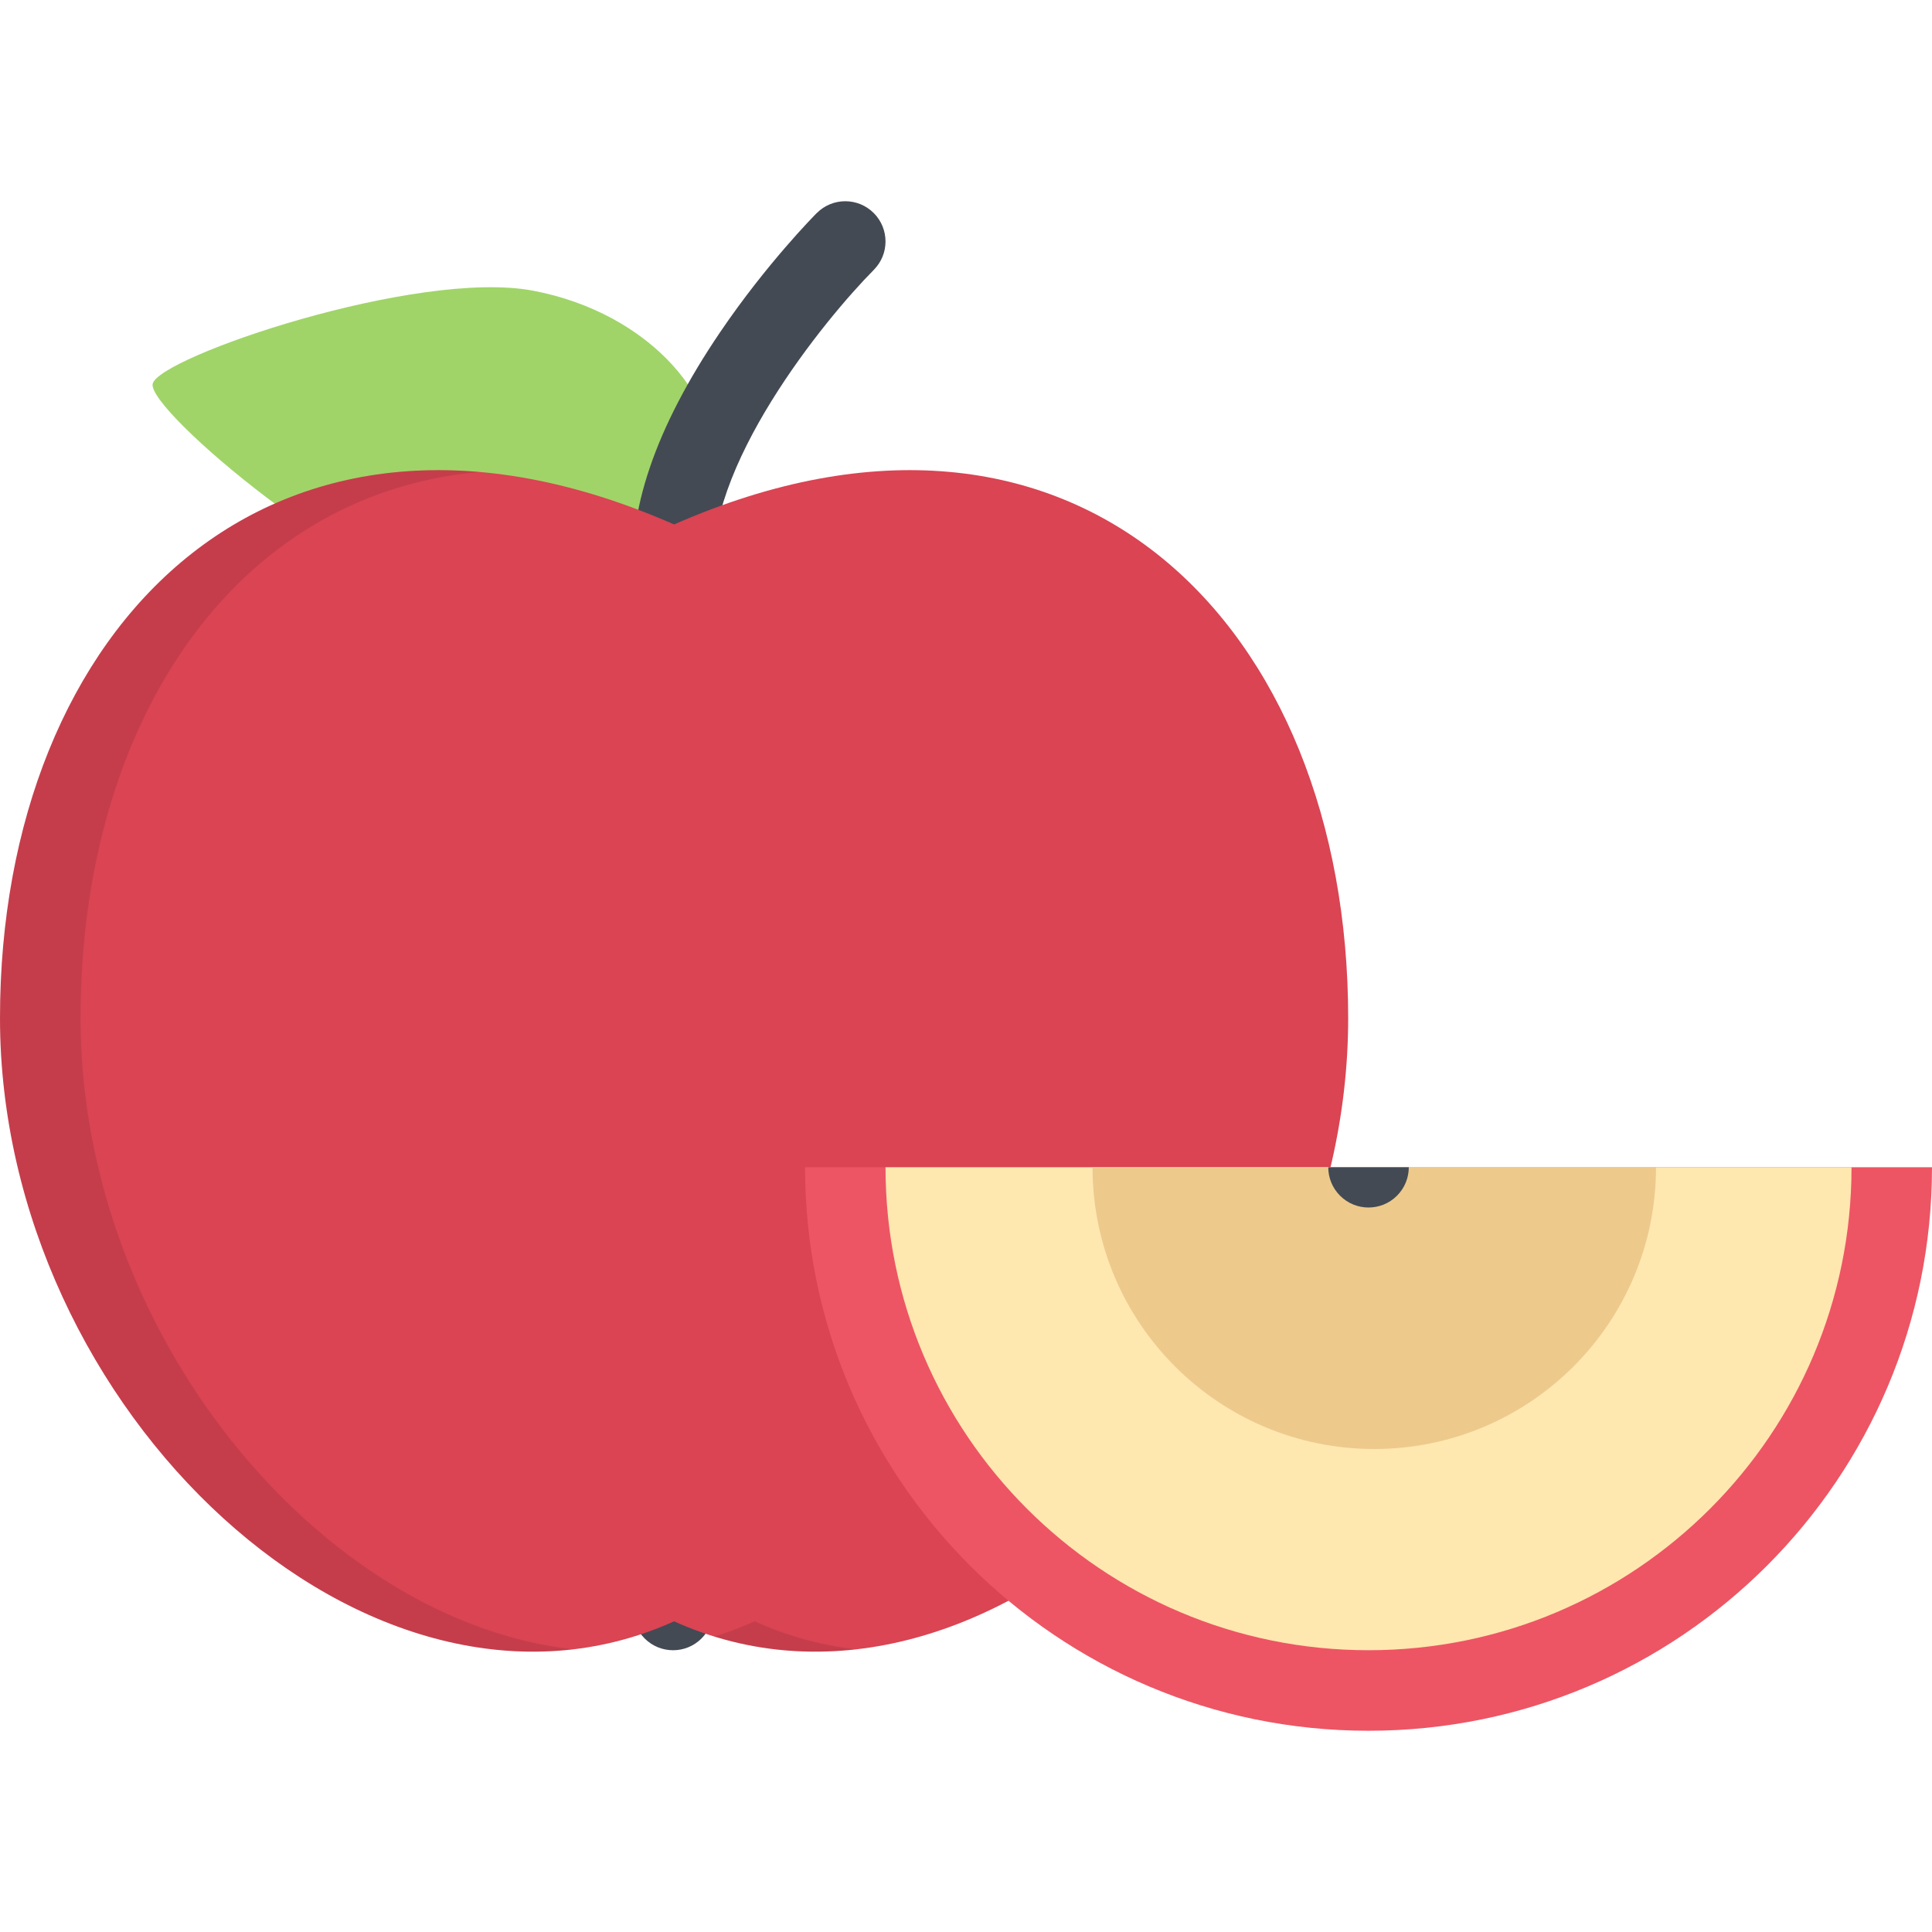
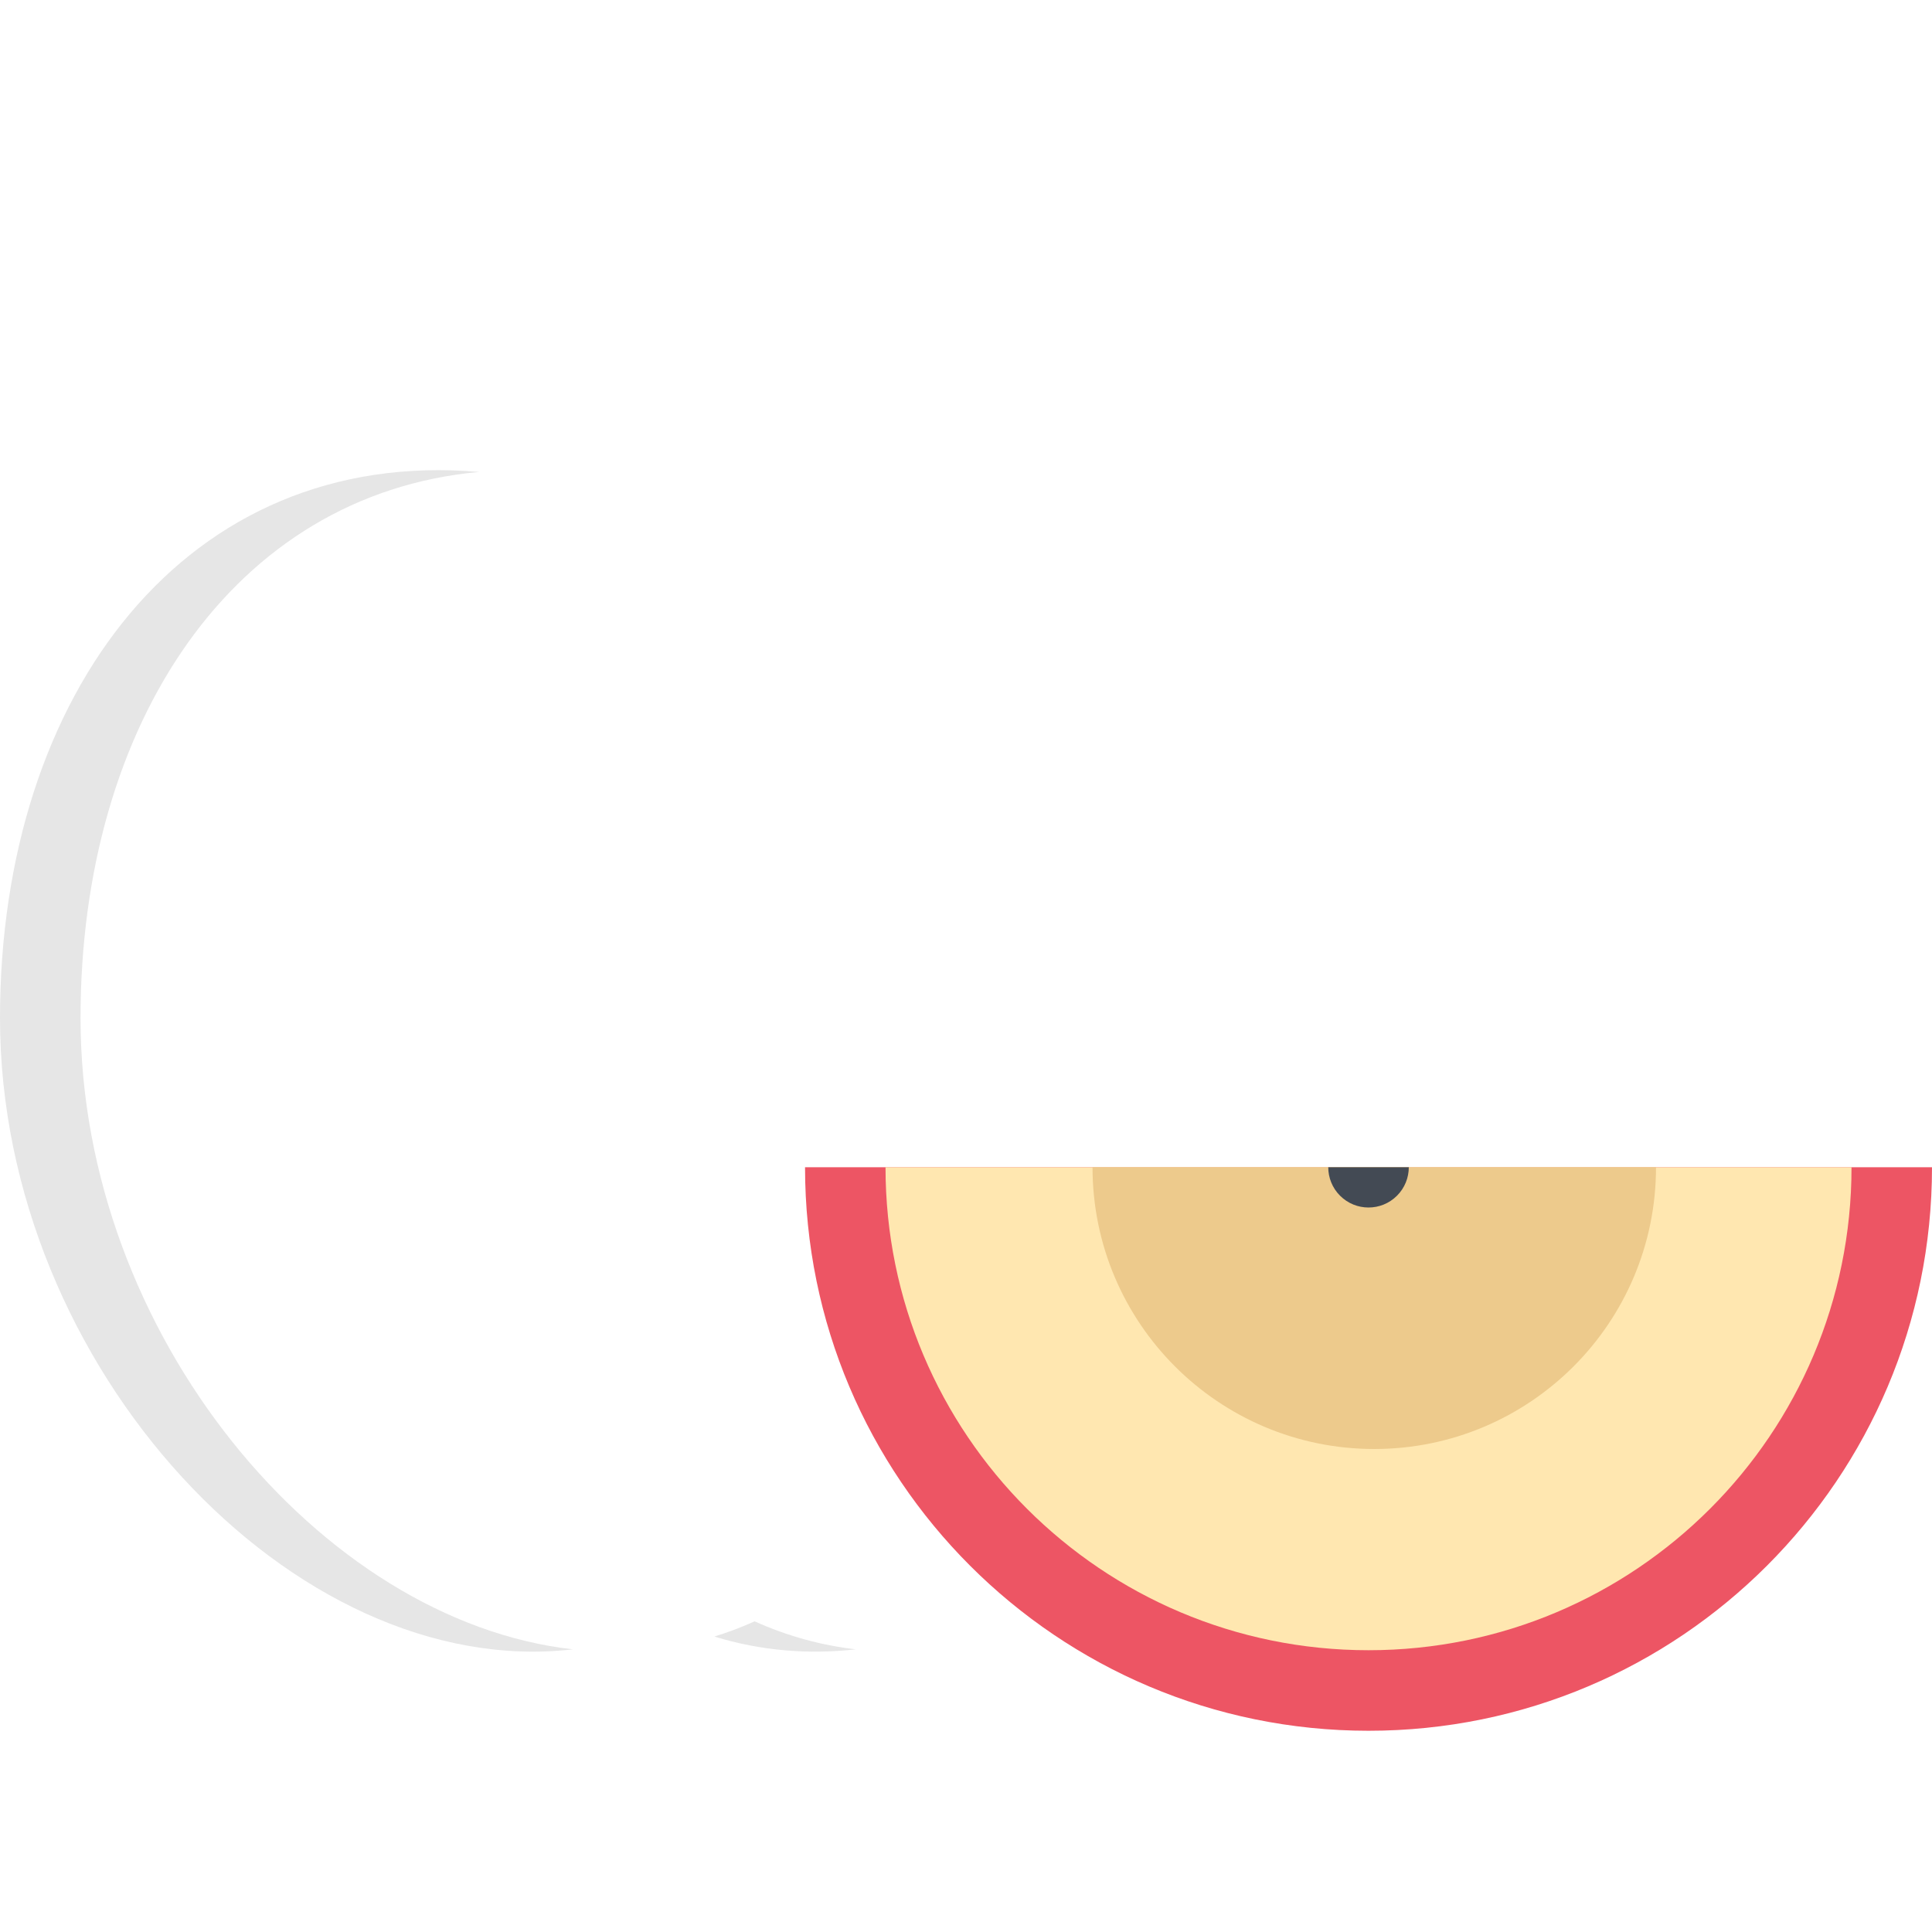
<svg xmlns="http://www.w3.org/2000/svg" height="800px" width="800px" version="1.1" id="Layer_1" viewBox="0 0 511.988 511.988" xml:space="preserve">
-   <path style="fill:#A0D468;" d="M141.183,77.02c-30.749-5.773-99.403,17.703-100.731,24.726  c-1.312,7.031,54.139,53.819,84.889,59.593c30.765,5.773,59.232-8.414,63.607-31.703C193.323,106.356,171.933,82.794,141.183,77.02z  " />
  <g>
-     <path style="fill:#434A54;" d="M231.556,71.513c4.156-4.164,4.141-10.906-0.016-15.062c-4.171-4.164-10.921-4.164-15.077,0   c-0.016,0.008-0.016,0.016-0.031,0.016l0,0c-0.531,0.539-13.281,13.406-25.578,31.538c-17.233,25.391-24.921,48.015-22.812,67.249   l21.202-2.312c-3.125-28.664,29.438-68.452,42.296-81.404l0,0l0,0C231.556,71.529,231.556,71.521,231.556,71.513L231.556,71.513z" />
-     <path style="fill:#434A54;" d="M170.824,419.114c-4.156,4.172-4.156,10.922,0,15.077c4.172,4.172,10.922,4.172,15.093,0   c4.156-4.155,4.156-10.905,0-15.077C181.746,414.942,174.996,414.942,170.824,419.114z" />
-   </g>
-   <path style="fill:#DA4453;" d="M178.637,138.98C72.201,92.192,0,165.722,0,269.805c0,104.045,98.247,196.09,178.637,159.856  c80.404,36.233,178.637-55.812,178.637-159.856C357.273,165.722,285.087,92.192,178.637,138.98z" />
+     </g>
  <g style="opacity:0.1;">
    <path d="M199.979,429.661c-3.531,1.594-7.094,2.921-10.672,4.03c12.344,3.797,24.969,4.797,37.484,3.391   C217.745,436.035,208.745,433.613,199.979,429.661z" />
    <path d="M21.343,269.805c0-77.99,40.53-138.833,105.639-144.738C49.514,118.371,0,183.612,0,269.805   c0,92.686,77.967,175.855,151.824,167.277C85.029,429.583,21.343,353.584,21.343,269.805z" />
  </g>
  <path style="fill:#ED5564;" d="M362.664,458.66c82.467,0,149.324-66.857,149.324-149.34H213.339  C213.339,391.803,280.196,458.66,362.664,458.66z" />
  <path style="fill:#FFE7B0;" d="M362.664,437.316c70.686,0,127.996-57.295,127.996-127.996H234.666  C234.666,380.021,291.977,437.316,362.664,437.316z" />
  <path style="fill:#EDCA8C;" d="M364.18,383.99c41.248,0,74.67-33.422,74.67-74.67H289.524  C289.524,350.568,322.945,383.99,364.18,383.99z" />
  <path style="fill:#434A54;" d="M355.117,316.866c4.172,4.172,10.922,4.172,15.093,0c2.078-2.078,3.125-4.812,3.125-7.546h-21.343  C351.992,312.054,353.039,314.788,355.117,316.866z" />
</svg>